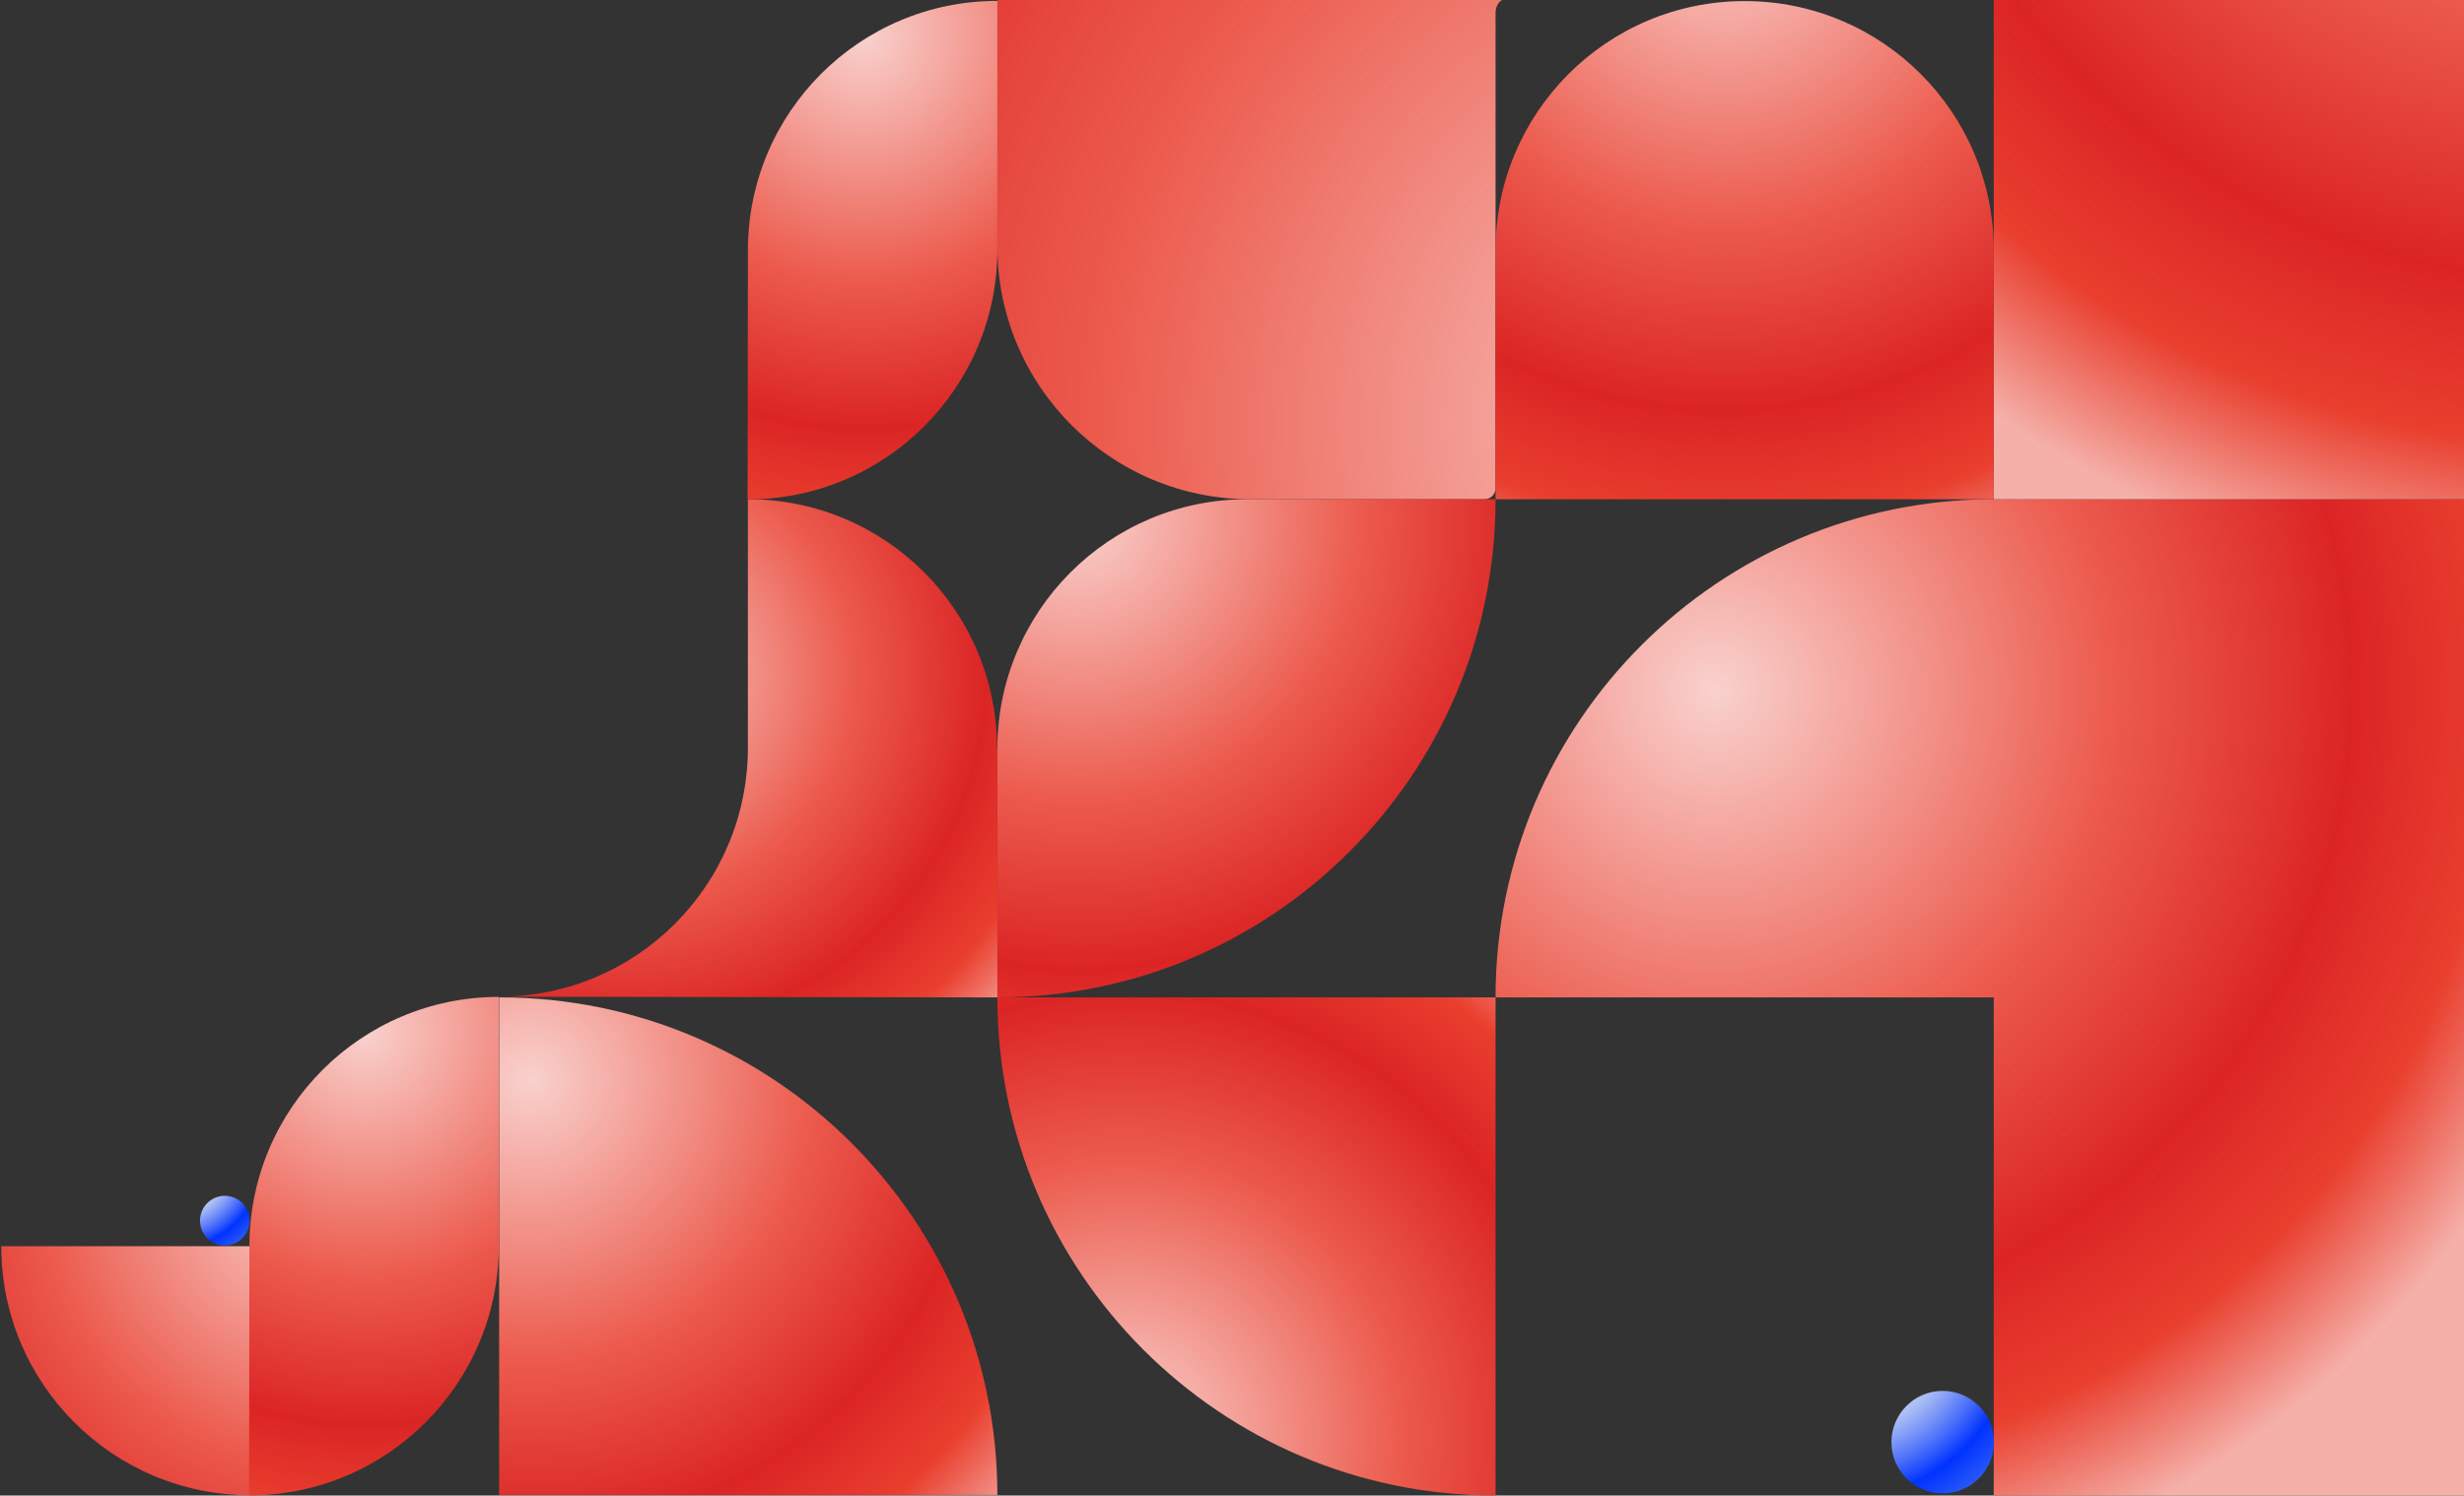
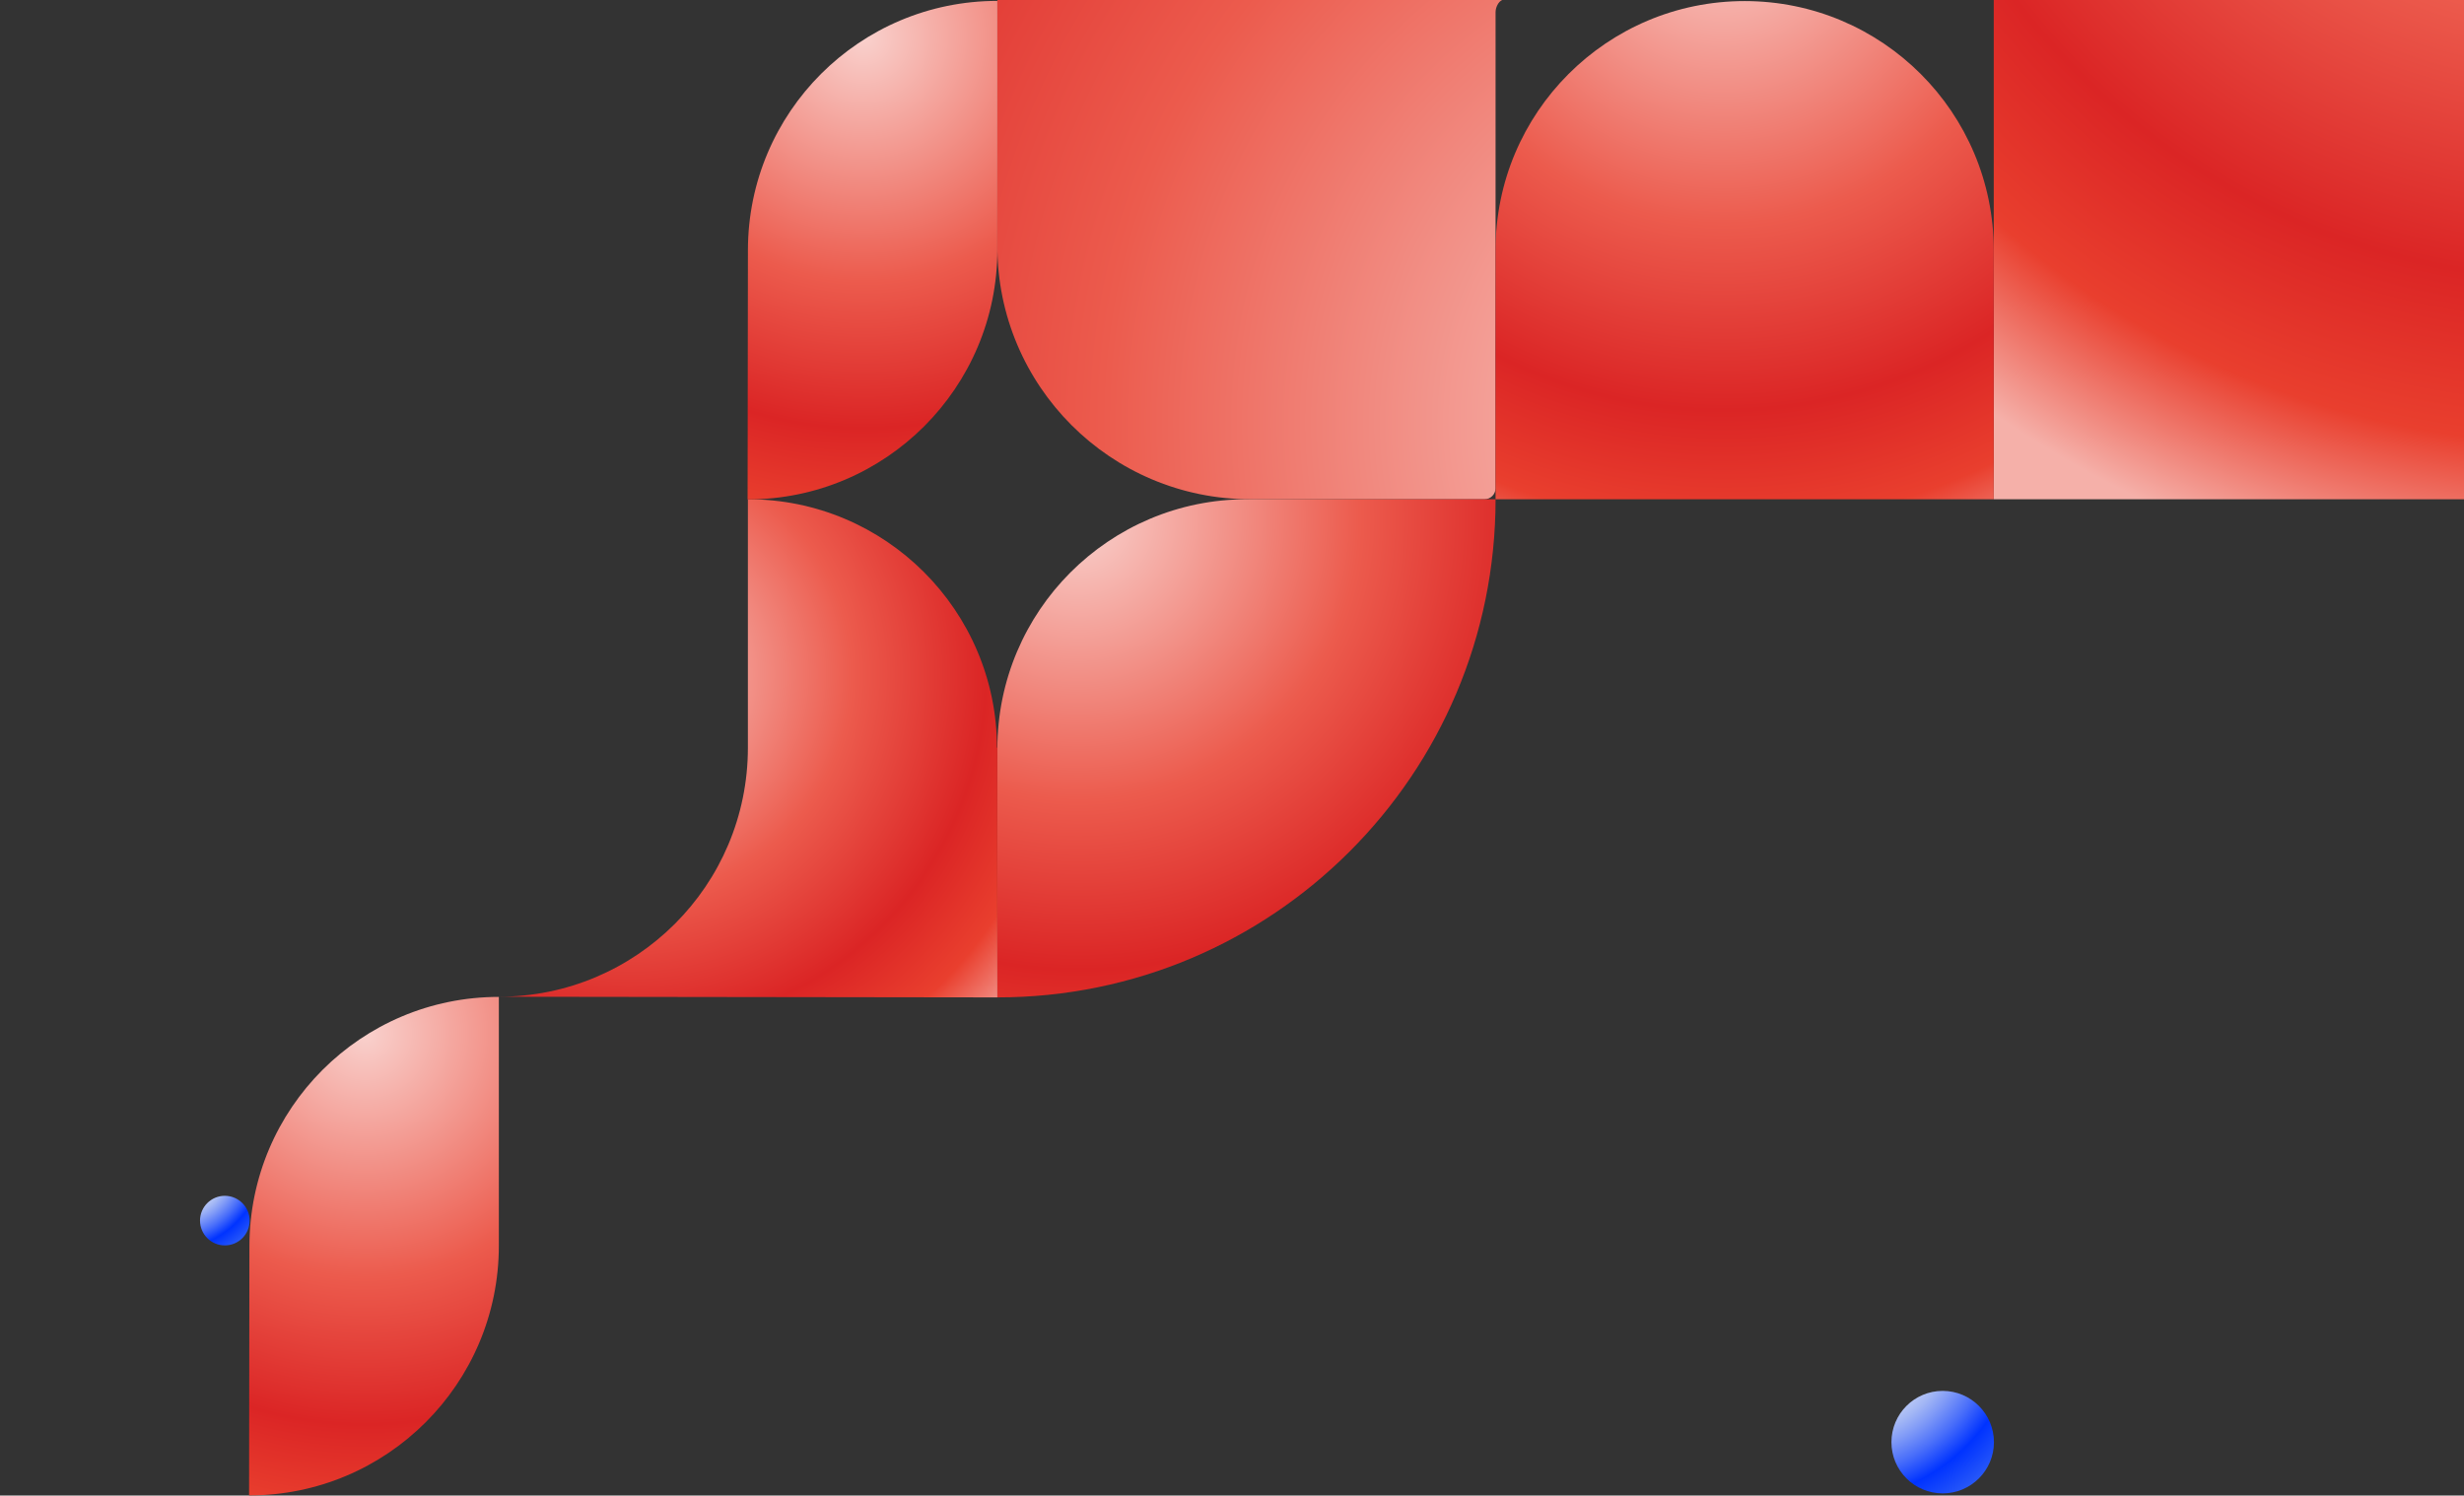
<svg xmlns="http://www.w3.org/2000/svg" width="570" height="346" viewBox="0 0 570 346" fill="none">
  <rect x="0" y="0" width="570" height="346" fill="#333333" stroke="none" />
  <path d="M461.199 -112.747C460.661 -81.733 447.873 -53.706 427.467 -33.3C408.141 -13.974 382.055 -2.728 353 -1L348.5 -0.5C348.146 -0.5 347.807 -0.128 347.5 0C346.591 0.393 345.972 1.755 345.972 2.809V112.942C345.972 114.354 344.824 115.502 343.411 115.502H289.273C256.936 115.502 230.723 89.289 230.723 56.952V-112.44C230.723 -113.852 231.871 -115 233.283 -115H458.66C459.97 -115 461.05 -114.014 461.199 -112.747Z" fill="url(#paint0_radial_77_1765)" />
  <path d="M288.488 115.502H345.972C345.972 179.152 294.372 230.751 230.723 230.751V173.267C230.723 141.361 256.586 115.502 288.488 115.502Z" fill="url(#paint1_radial_77_1765)" />
-   <path d="M115.469 230.75H115.61C179.183 230.75 230.718 282.286 230.718 345.859H115.469V230.75Z" fill="url(#paint2_radial_77_1765)" />
-   <path d="M230.723 230.75H345.972V345.999C282.322 345.999 230.723 294.4 230.723 230.75Z" fill="url(#paint3_radial_77_1765)" />
-   <path d="M345.967 0.458C346.487 0.458 347.008 0.453 347.529 0.449C347.524 0.453 347.516 0.453 347.512 0.458H345.967Z" fill="white" />
-   <path d="M576.469 115.502V230.747V346H461.216V230.751H345.967C345.967 167.101 397.566 115.502 461.216 115.502H576.469Z" fill="url(#paint4_radial_77_1765)" />
-   <path d="M0.291 288.307H57.916V345.931C26.091 345.931 0.291 320.132 0.291 288.307Z" fill="url(#paint5_radial_77_1765)" />
  <path d="M230.721 172.973V230.751L115.383 230.597C147.212 230.597 173.012 204.798 173.012 172.973V115.502C204.789 115.502 230.559 141.22 230.64 172.973H230.717H230.721Z" fill="url(#paint6_radial_77_1765)" />
  <path d="M230.721 0.207V57.763C230.721 89.673 204.854 115.541 172.943 115.541L173.02 57.831C173.063 25.993 198.884 0.207 230.721 0.207Z" fill="url(#paint7_radial_77_1765)" />
  <path d="M115.399 230.636V288.192C115.399 320.102 89.531 345.97 57.621 345.97L57.698 288.26C57.741 256.423 83.561 230.636 115.399 230.636Z" fill="url(#paint8_radial_77_1765)" />
  <path d="M576.47 0.253V115.502H461.217V-115C524.871 -115 576.47 -63.401 576.47 0.253Z" fill="url(#paint9_radial_77_1765)" />
  <path d="M461.216 57.873V115.502H345.967V57.873C345.967 26.049 371.766 0.249 403.591 0.249C435.416 0.249 461.216 26.049 461.216 57.873Z" fill="url(#paint10_radial_77_1765)" />
  <path d="M437.547 333.657C437.547 340.199 442.869 345.5 449.404 345.5C455.939 345.5 461.26 340.199 461.26 333.657C461.26 327.086 455.939 321.786 449.404 321.786C442.869 321.786 437.547 327.086 437.547 333.657Z" fill="url(#paint11_radial_77_1765)" />
  <path d="M46.273 282.398C46.273 285.564 48.849 288.129 52.011 288.129C55.173 288.129 57.748 285.564 57.748 282.398C57.748 279.219 55.173 276.654 52.011 276.654C48.849 276.654 46.273 279.219 46.273 282.398Z" fill="url(#paint12_radial_77_1765)" />
  <defs>
    <radialGradient id="paint0_radial_77_1765" cx="0" cy="0" r="1" gradientUnits="userSpaceOnUse" gradientTransform="translate(411.315 97.648) scale(363.771 363.771)">
      <stop stop-color="#F9D1CD" />
      <stop offset="0.43" stop-color="#EC5B4D" />
      <stop offset="0.69" stop-color="#DB2525" />
      <stop offset="0.85" stop-color="#E93F2E" />
      <stop offset="1" stop-color="#F5B0A9" />
    </radialGradient>
    <radialGradient id="paint1_radial_77_1765" cx="0" cy="0" r="1" gradientUnits="userSpaceOnUse" gradientTransform="translate(249.746 120.409) scale(150.351 150.351)">
      <stop stop-color="#F9D1CD" />
      <stop offset="0.43" stop-color="#EC5B4D" />
      <stop offset="0.69" stop-color="#DB2525" />
      <stop offset="0.85" stop-color="#E93F2E" />
      <stop offset="1" stop-color="#F5B0A9" />
    </radialGradient>
    <radialGradient id="paint2_radial_77_1765" cx="0" cy="0" r="1" gradientUnits="userSpaceOnUse" gradientTransform="translate(123.005 249.846) scale(150.274 150.274)">
      <stop stop-color="#F9D1CD" />
      <stop offset="0.43" stop-color="#EC5B4D" />
      <stop offset="0.69" stop-color="#DB2525" />
      <stop offset="0.85" stop-color="#E93F2E" />
      <stop offset="1" stop-color="#F5B0A9" />
    </radialGradient>
    <radialGradient id="paint3_radial_77_1765" cx="0" cy="0" r="1" gradientUnits="userSpaceOnUse" gradientTransform="translate(260.414 331.777) scale(147.65)">
      <stop stop-color="#F9D1CD" />
      <stop offset="0.43" stop-color="#EC5B4D" />
      <stop offset="0.69" stop-color="#DB2525" />
      <stop offset="0.85" stop-color="#E93F2E" />
      <stop offset="1" stop-color="#F5B0A9" />
    </radialGradient>
    <radialGradient id="paint4_radial_77_1765" cx="0" cy="0" r="1" gradientUnits="userSpaceOnUse" gradientTransform="translate(396.82 159.817) scale(212.956 212.952)">
      <stop stop-color="#F9D1CD" />
      <stop offset="0.43" stop-color="#EC5B4D" />
      <stop offset="0.69" stop-color="#DB2525" />
      <stop offset="0.85" stop-color="#E93F2E" />
      <stop offset="1" stop-color="#F5B0A9" />
    </radialGradient>
    <radialGradient id="paint5_radial_77_1765" cx="0" cy="0" r="1" gradientUnits="userSpaceOnUse" gradientTransform="translate(72.3 275.629) rotate(-90) scale(143.954 143.954)">
      <stop stop-color="#F9D1CD" />
      <stop offset="0.43" stop-color="#EC5B4D" />
      <stop offset="0.69" stop-color="#DB2525" />
      <stop offset="0.85" stop-color="#E93F2E" />
      <stop offset="1" stop-color="#F5B0A9" />
    </radialGradient>
    <radialGradient id="paint6_radial_77_1765" cx="0" cy="0" r="1" gradientUnits="userSpaceOnUse" gradientTransform="translate(145.625 155.968) scale(119.324 119.324)">
      <stop stop-color="#F9D1CD" />
      <stop offset="0.43" stop-color="#EC5B4D" />
      <stop offset="0.69" stop-color="#DB2525" />
      <stop offset="0.85" stop-color="#E93F2E" />
      <stop offset="1" stop-color="#F5B0A9" />
    </radialGradient>
    <radialGradient id="paint7_radial_77_1765" cx="0" cy="0" r="1" gradientUnits="userSpaceOnUse" gradientTransform="translate(199.818 8.801) scale(130.59 130.59)">
      <stop stop-color="#F9D1CD" />
      <stop offset="0.43" stop-color="#EC5B4D" />
      <stop offset="0.69" stop-color="#DB2525" />
      <stop offset="0.85" stop-color="#E93F2E" />
      <stop offset="1" stop-color="#F5B0A9" />
    </radialGradient>
    <radialGradient id="paint8_radial_77_1765" cx="0" cy="0" r="1" gradientUnits="userSpaceOnUse" gradientTransform="translate(84.496 239.234) scale(130.59 130.59)">
      <stop stop-color="#F9D1CD" />
      <stop offset="0.43" stop-color="#EC5B4D" />
      <stop offset="0.69" stop-color="#DB2525" />
      <stop offset="0.85" stop-color="#E93F2E" />
      <stop offset="1" stop-color="#F5B0A9" />
    </radialGradient>
    <radialGradient id="paint9_radial_77_1765" cx="0" cy="0" r="1" gradientUnits="userSpaceOnUse" gradientTransform="translate(596.812 -99.779) scale(238.29 238.29)">
      <stop stop-color="#F9D1CD" />
      <stop offset="0.43" stop-color="#EC5B4D" />
      <stop offset="0.69" stop-color="#DB2525" />
      <stop offset="0.85" stop-color="#E93F2E" />
      <stop offset="1" stop-color="#F5B0A9" />
    </radialGradient>
    <radialGradient id="paint10_radial_77_1765" cx="0" cy="0" r="1" gradientUnits="userSpaceOnUse" gradientTransform="translate(398.812 -19.555) scale(165.76 165.76)">
      <stop stop-color="#F9D1CD" />
      <stop offset="0.43" stop-color="#EC5B4D" />
      <stop offset="0.69" stop-color="#DB2525" />
      <stop offset="0.85" stop-color="#E93F2E" />
      <stop offset="1" stop-color="#F5B0A9" />
    </radialGradient>
    <radialGradient id="paint11_radial_77_1765" cx="0" cy="0" r="1" gradientUnits="userSpaceOnUse" gradientTransform="translate(423.806 303.331) scale(83.138)">
      <stop offset="0.2" stop-color="#D6D5F9" />
      <stop offset="0.27" stop-color="#BFC9F6" />
      <stop offset="0.34" stop-color="#B1C2F5" />
      <stop offset="0.36" stop-color="#A3B7F5" />
      <stop offset="0.4" stop-color="#819BF7" />
      <stop offset="0.46" stop-color="#496EFA" />
      <stop offset="0.53" stop-color="#0033FF" />
      <stop offset="0.67" stop-color="#3D6CF4" />
      <stop offset="0.84" stop-color="#3D6CF4" />
    </radialGradient>
    <radialGradient id="paint12_radial_77_1765" cx="0" cy="0" r="1" gradientUnits="userSpaceOnUse" gradientTransform="translate(39.624 267.725) scale(40.228)">
      <stop offset="0.2" stop-color="#D6D5F9" />
      <stop offset="0.27" stop-color="#BFC9F6" />
      <stop offset="0.34" stop-color="#B1C2F5" />
      <stop offset="0.36" stop-color="#A3B7F5" />
      <stop offset="0.4" stop-color="#819BF7" />
      <stop offset="0.46" stop-color="#496EFA" />
      <stop offset="0.53" stop-color="#0033FF" />
      <stop offset="0.67" stop-color="#3D6CF4" />
      <stop offset="0.84" stop-color="#3D6CF4" />
    </radialGradient>
  </defs>
</svg>